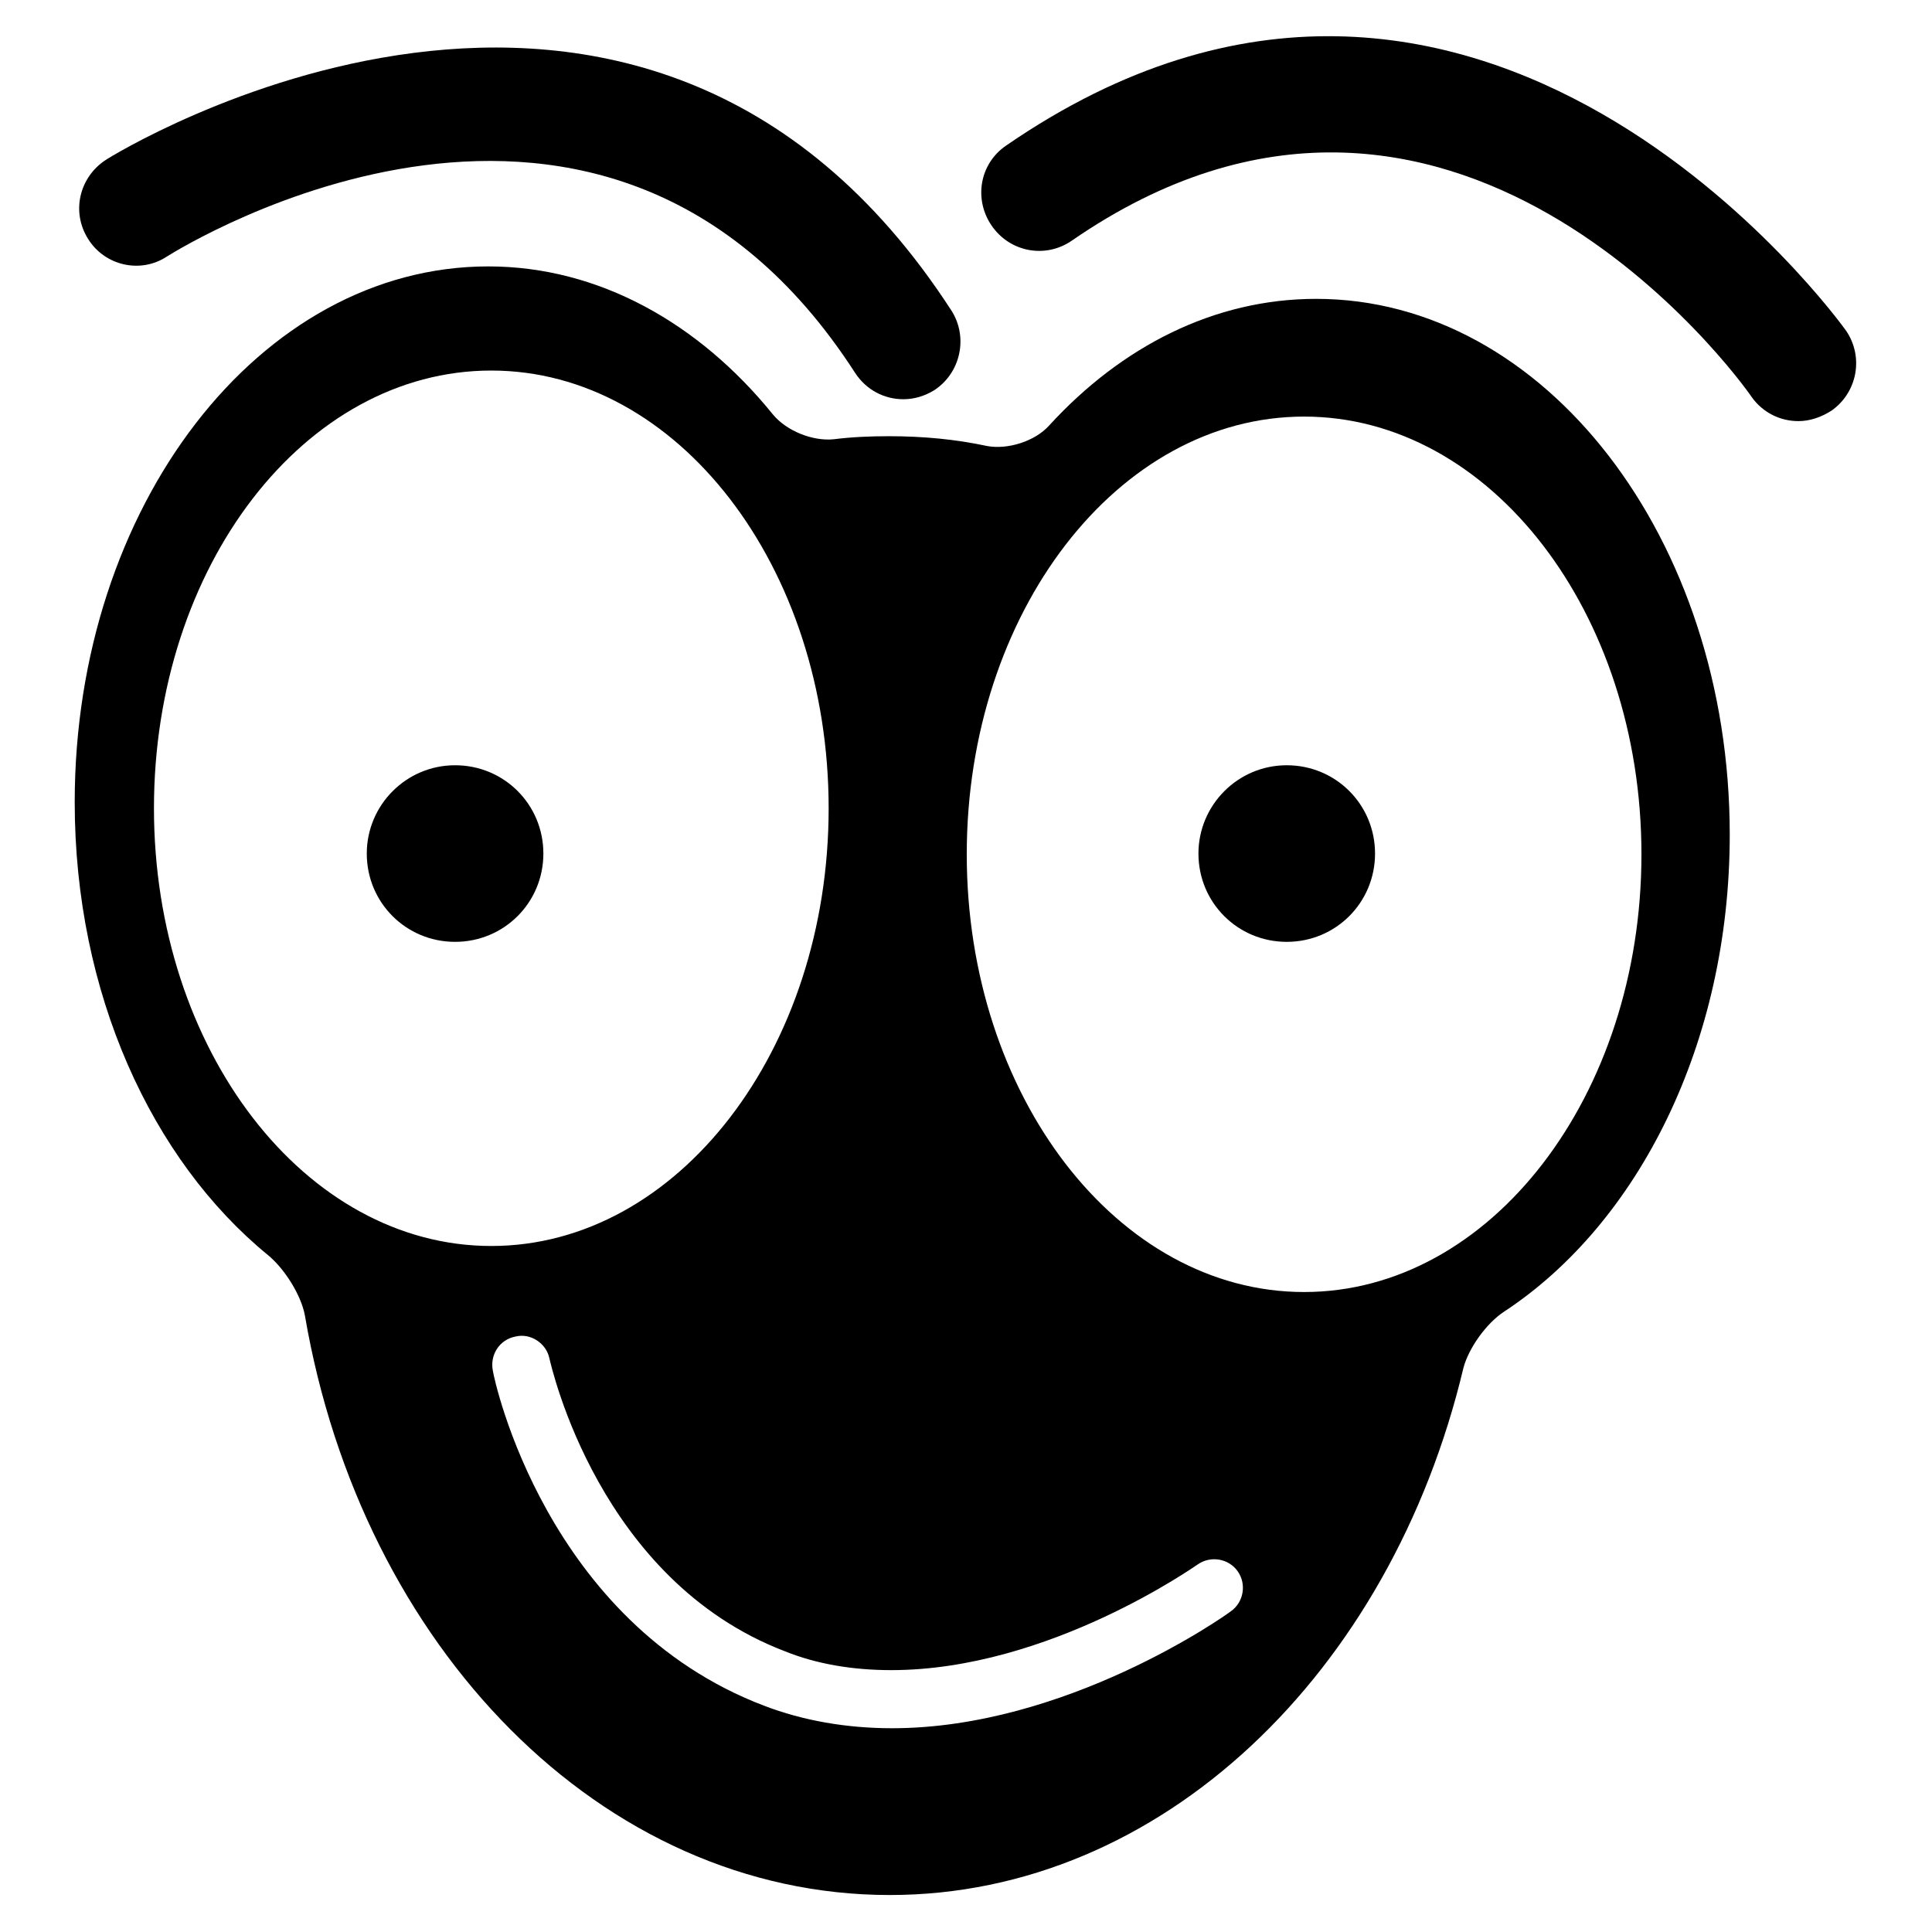
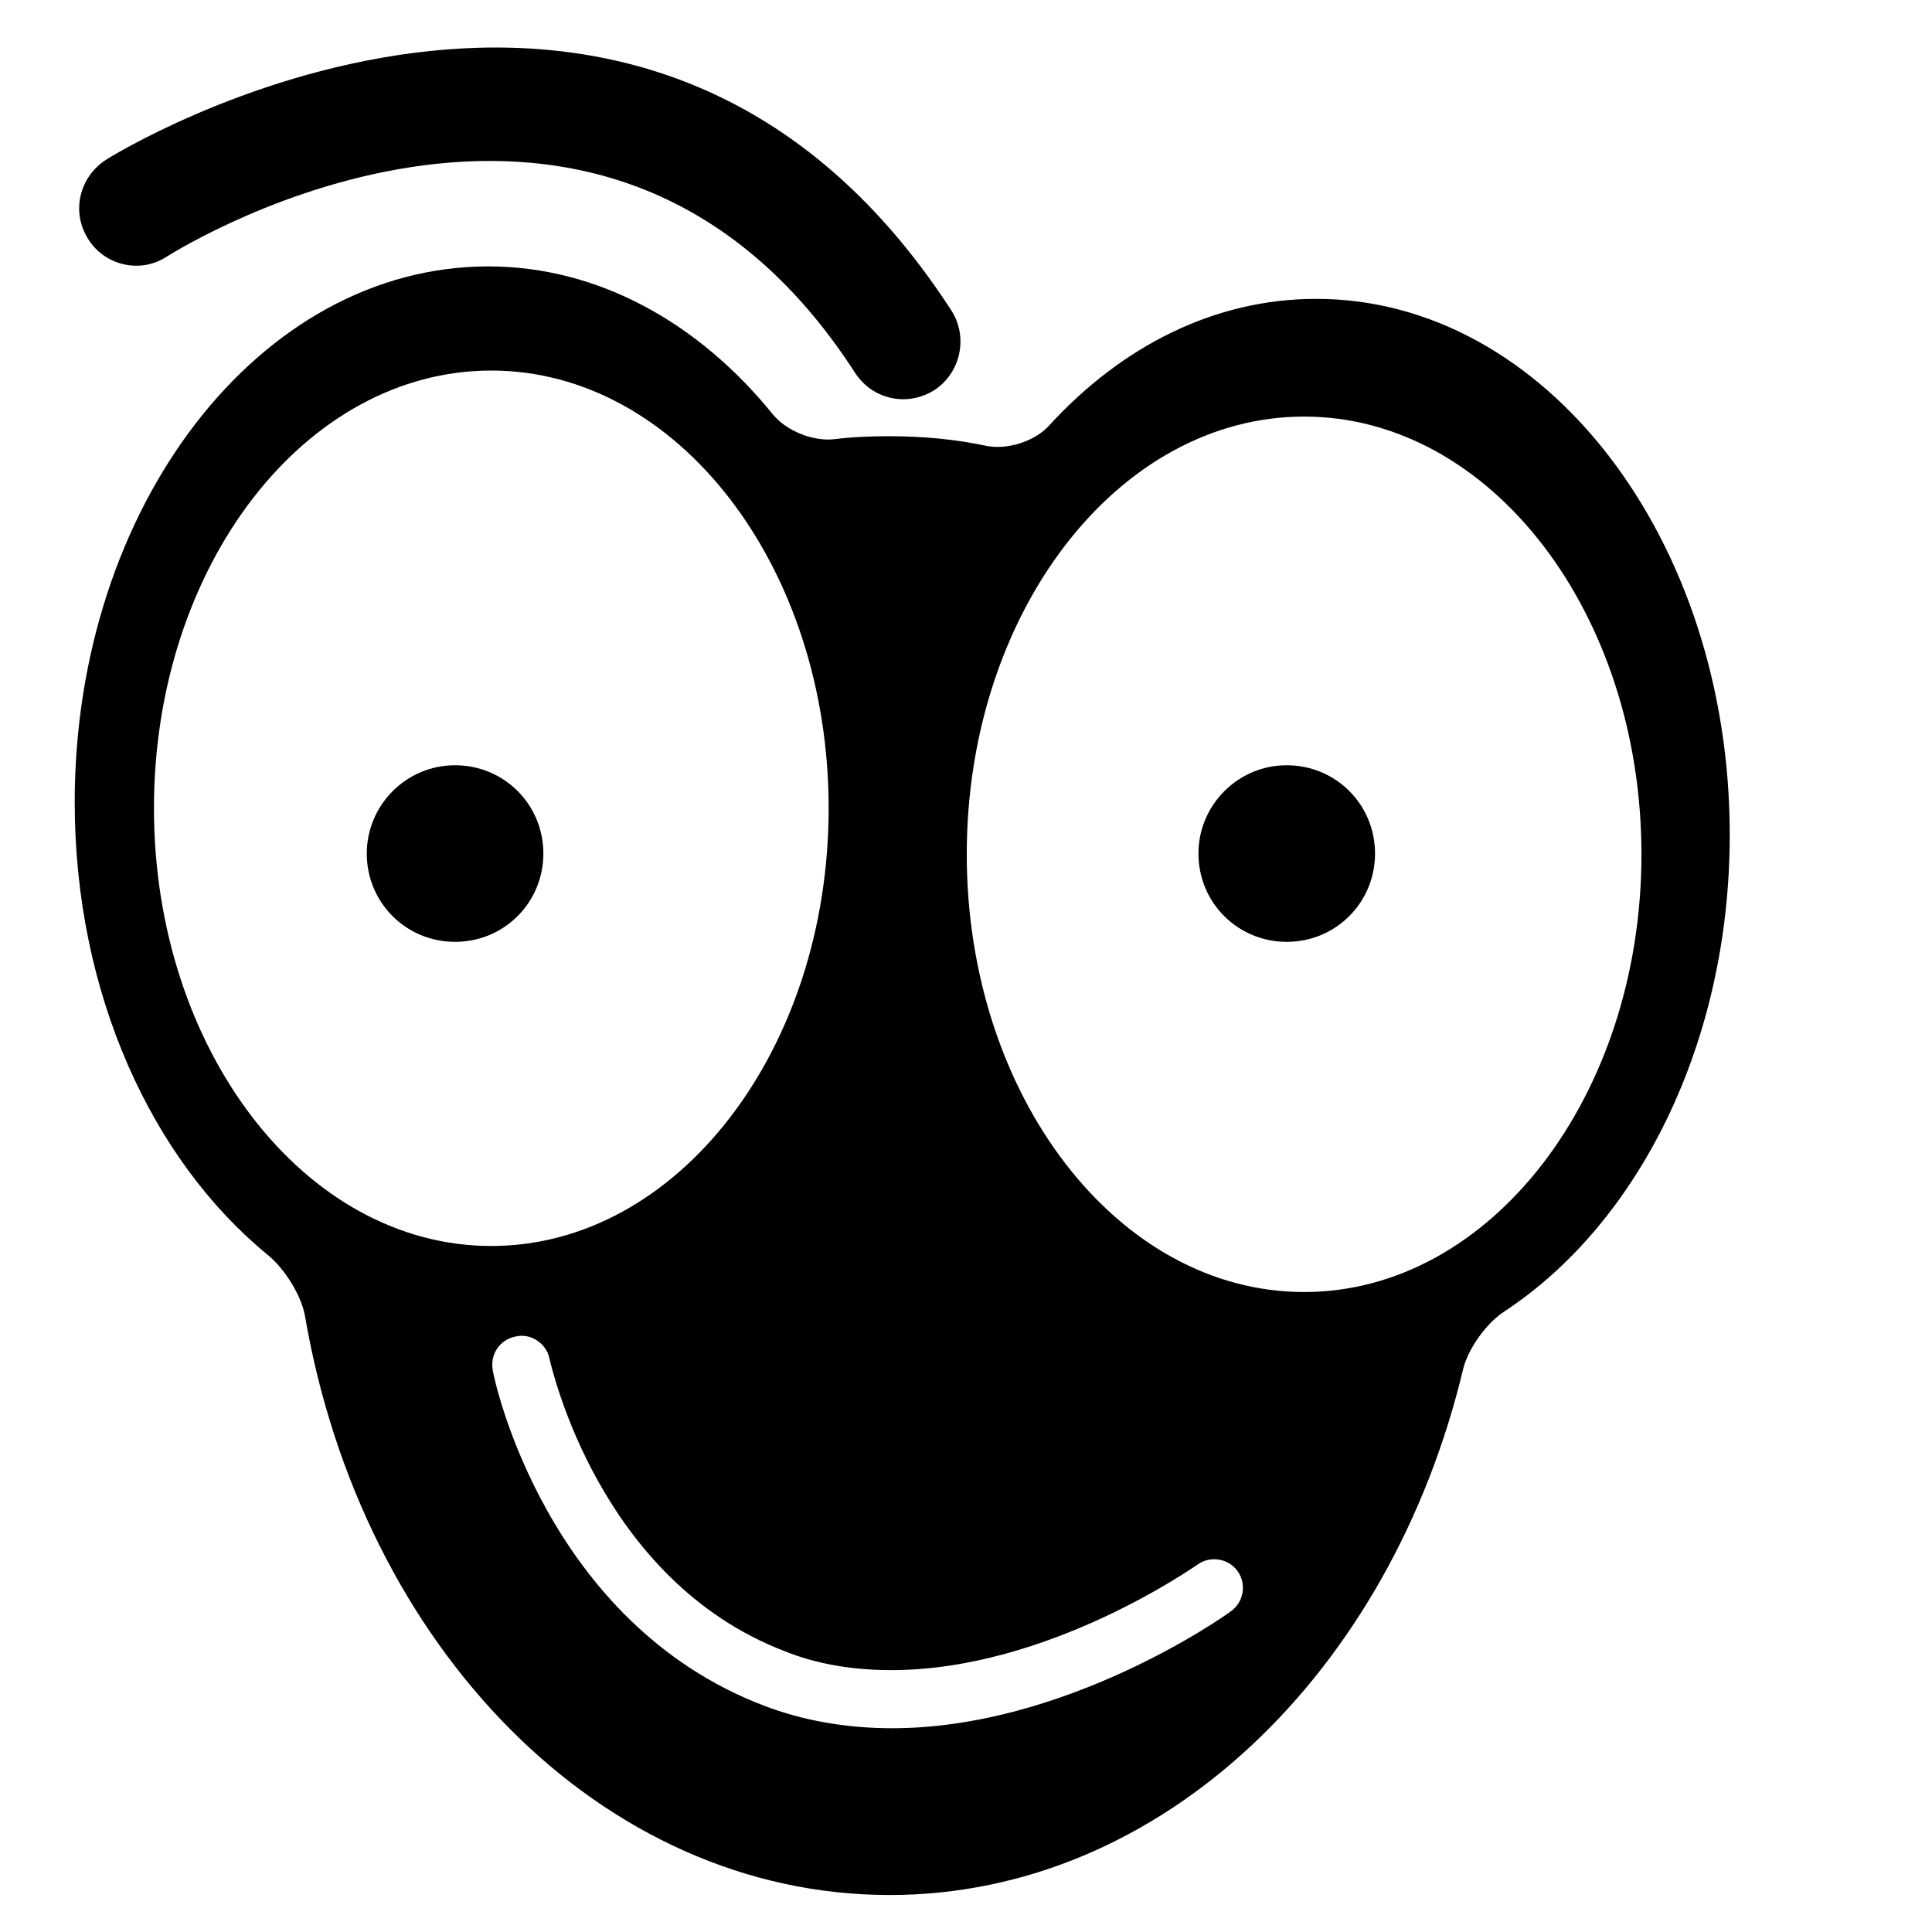
<svg xmlns="http://www.w3.org/2000/svg" version="1.1" x="0px" y="0px" viewBox="0 0 256 256" enable-background="new 0 0 256 256" xml:space="preserve">
  <g>
    <g>
      <g>
        <g>
          <path fill="#000000" d="M60.3,101.4c6.5,0,11.7,5.2,11.7,11.7c0,6.5-5.2,11.7-11.7,11.7s-11.7-5.2-11.7-11.7C48.6,106.7,53.8,101.4,60.3,101.4z" />
          <path fill="#000000" d="M170.5,101.4c6.5,0,11.7,5.2,11.7,11.7c0,6.5-5.2,11.7-11.7,11.7c-6.5,0-11.7-5.2-11.7-11.7C158.8,106.7,164,101.4,170.5,101.4z" />
          <path fill="#000000" d="M22.1,34c2.4-1.5,58.1-35.9,91.2,15.4c1.5,2.3,3.9,3.5,6.4,3.5c1.4,0,2.8-0.4,4.1-1.2c3.5-2.3,4.5-7,2.3-10.5C84.7-22.8,14.7,20.7,14,21.2c-3.5,2.3-4.6,6.9-2.3,10.5C13.9,35.2,18.6,36.3,22.1,34z" />
-           <path fill="#000000" d="M142,31.9c50.1-34.6,88.5,18.3,90.1,20.7c1.5,2.1,3.8,3.2,6.2,3.2c1.5,0,3-0.5,4.4-1.4c3.4-2.4,4.3-7.1,1.9-10.6c-0.5-0.7-48.6-67.7-111.3-24.5c-3.5,2.4-4.3,7.1-1.9,10.6C133.8,33.4,138.5,34.3,142,31.9z" />
          <path fill="#000000" d="M40.4,174.3c7.5,43.9,39.3,76.8,77.5,76.8c36,0,66.4-29.5,76-69.8c0.7-2.7,3.1-6,5.4-7.5c17.8-11.7,29.9-35.6,29.9-63.2c0-39.2-24.5-71-54.8-71c-13.5,0-25.8,6.3-35.4,16.8c-1.9,2.1-5.5,3.2-8.2,2.7c-4.2-0.9-8.5-1.3-13-1.3c-2.5,0-4.9,0.1-7.3,0.4c-2.8,0.3-6.3-1.1-8.1-3.3c-9.8-12.1-23.1-19.6-37.7-19.6c-30.3,0-54.8,31.8-54.8,71c0,25.3,10.2,47.4,25.6,60C37.7,168.1,39.9,171.6,40.4,174.3z M172.8,55.2c24.7,0,44.7,26,44.7,58s-20,58-44.7,58c-24.7,0-44.7-26-44.7-58S148.1,55.2,172.8,55.2z M118.1,221.3c20.9,0,40.4-13.9,40.6-14c1.7-1.2,4.1-0.8,5.3,0.9c1.2,1.7,0.8,4.1-0.9,5.3c-0.9,0.7-21.9,15.5-44.9,15.5c-6,0-11.8-1-17-3c-28.8-11-35.7-43-35.9-44.4c-0.4-2.1,0.9-4.1,3-4.5c2-0.5,4.1,0.9,4.5,2.9c0.3,1.2,6.6,29.4,31.2,38.8C108.2,220.5,113,221.3,118.1,221.3z M65.1,49.1c24.7,0,44.7,26,44.7,58c0,32-20,58-44.7,58c-24.7,0-44.7-26-44.7-58C20.4,75,40.4,49.1,65.1,49.1z" />
        </g>
      </g>
      <g />
      <g />
      <g />
      <g />
      <g />
      <g />
      <g />
      <g />
      <g />
      <g />
      <g />
      <g />
      <g />
      <g />
      <g />
    </g>
  </g>
</svg>